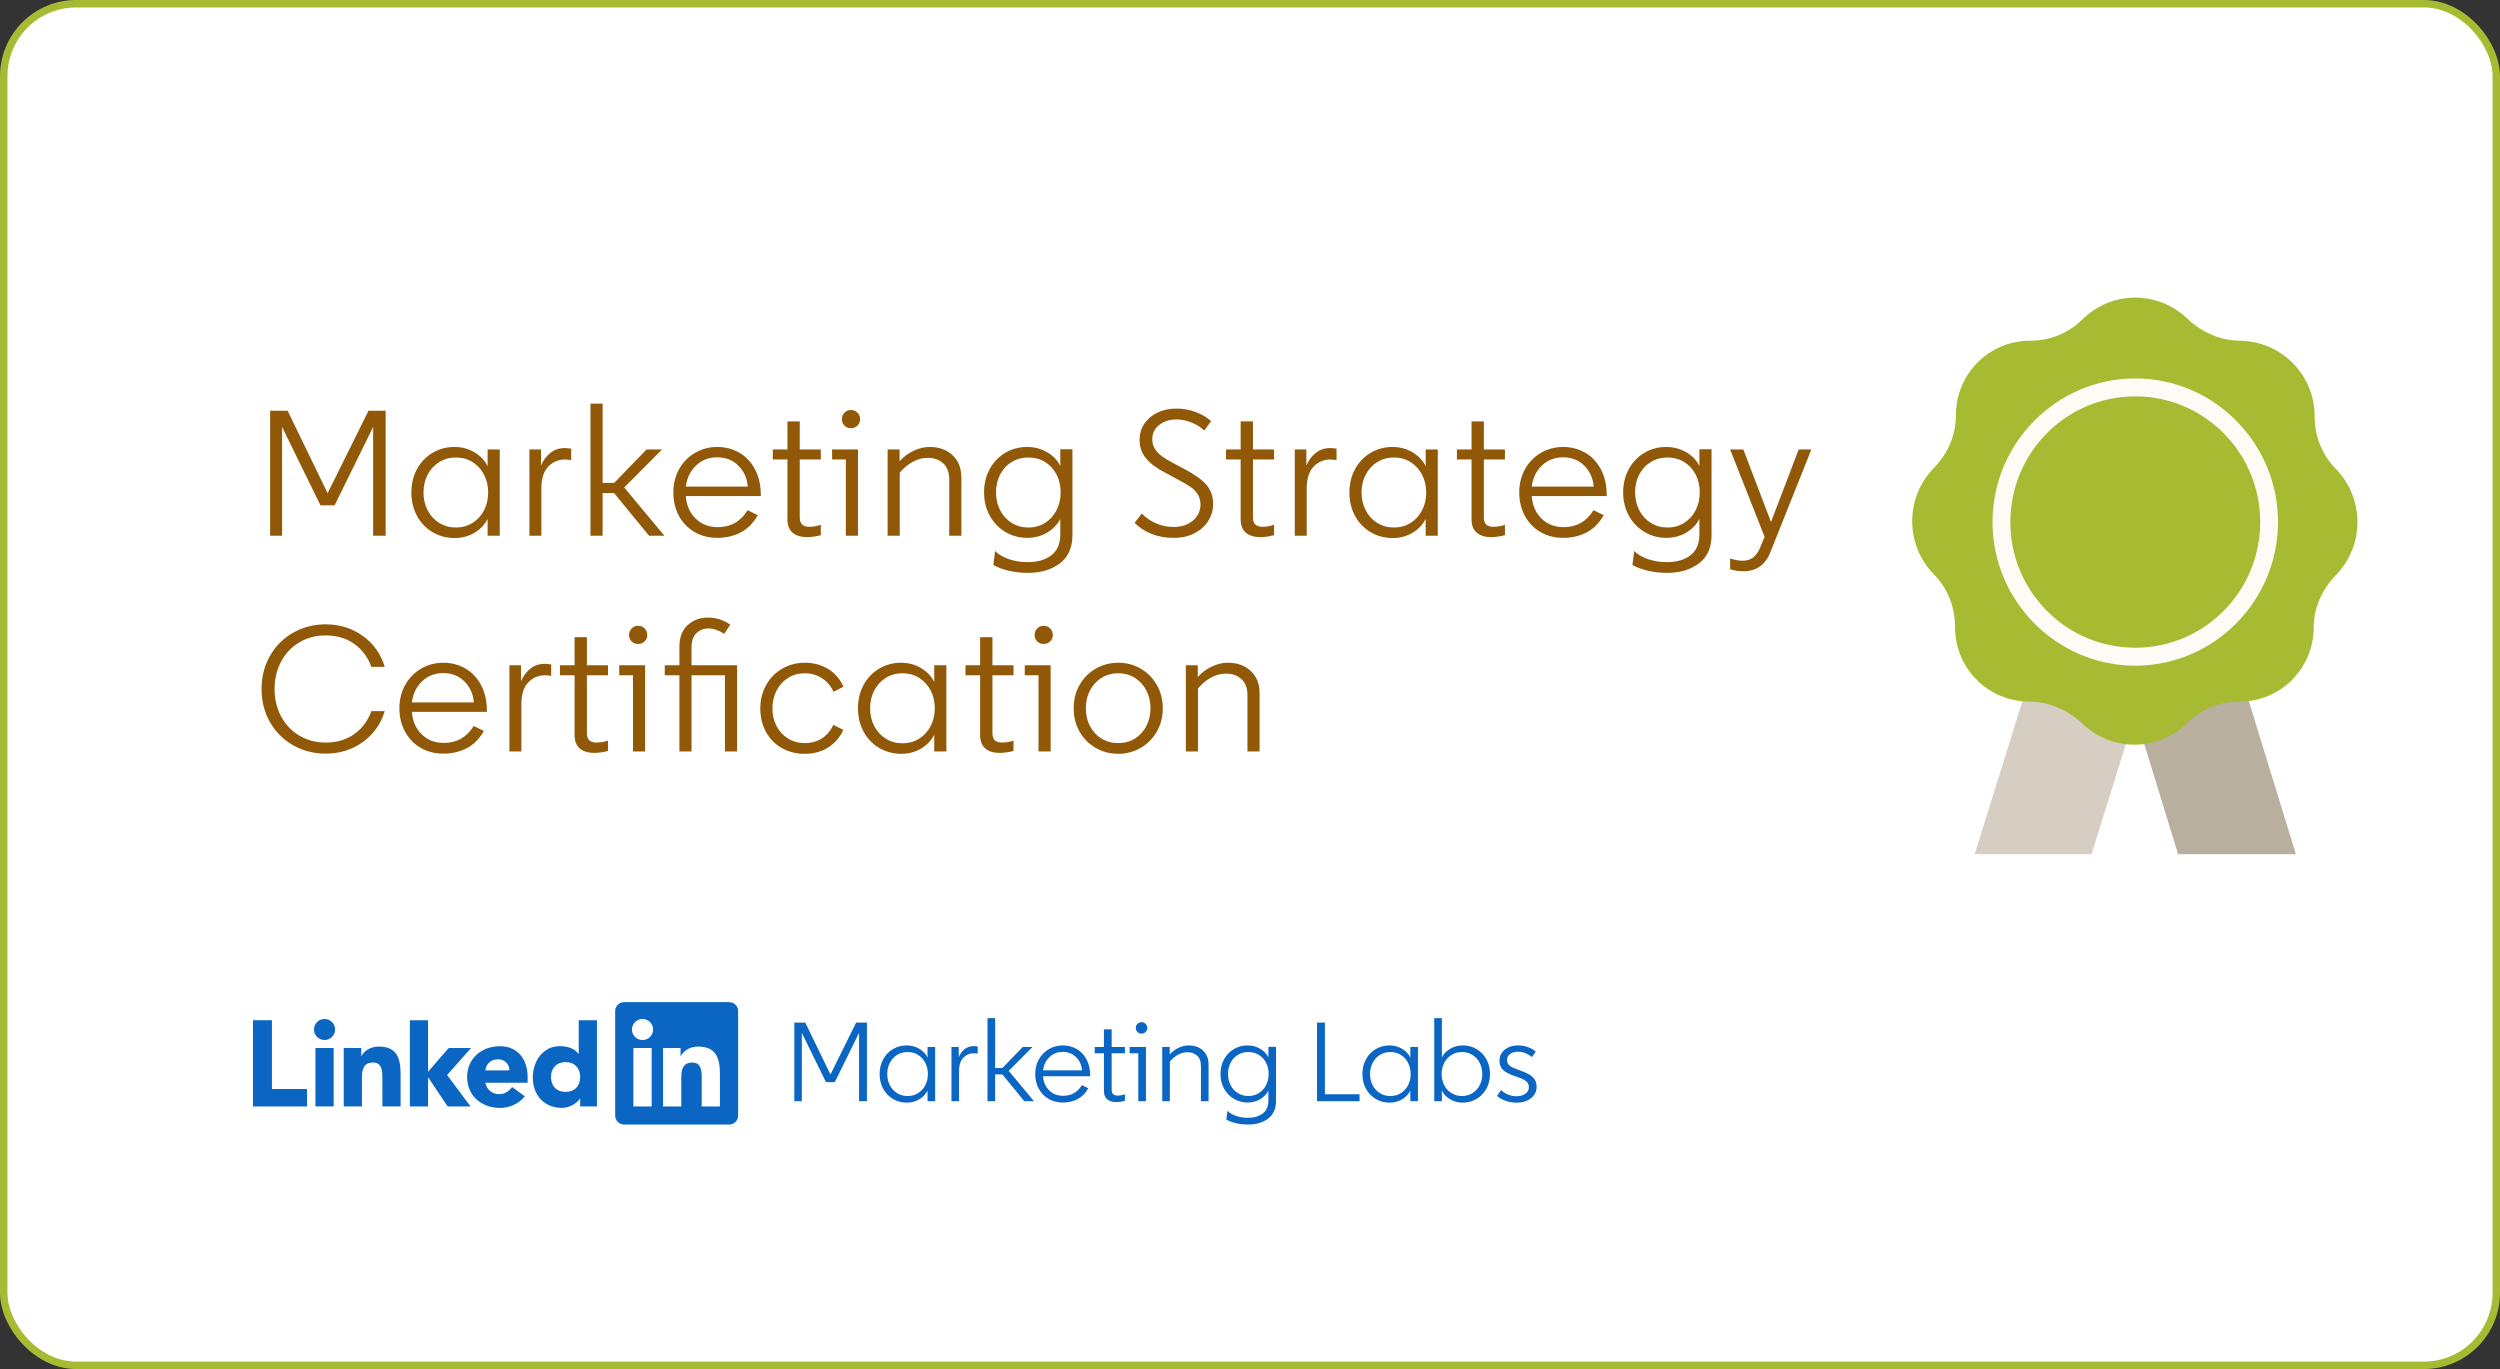
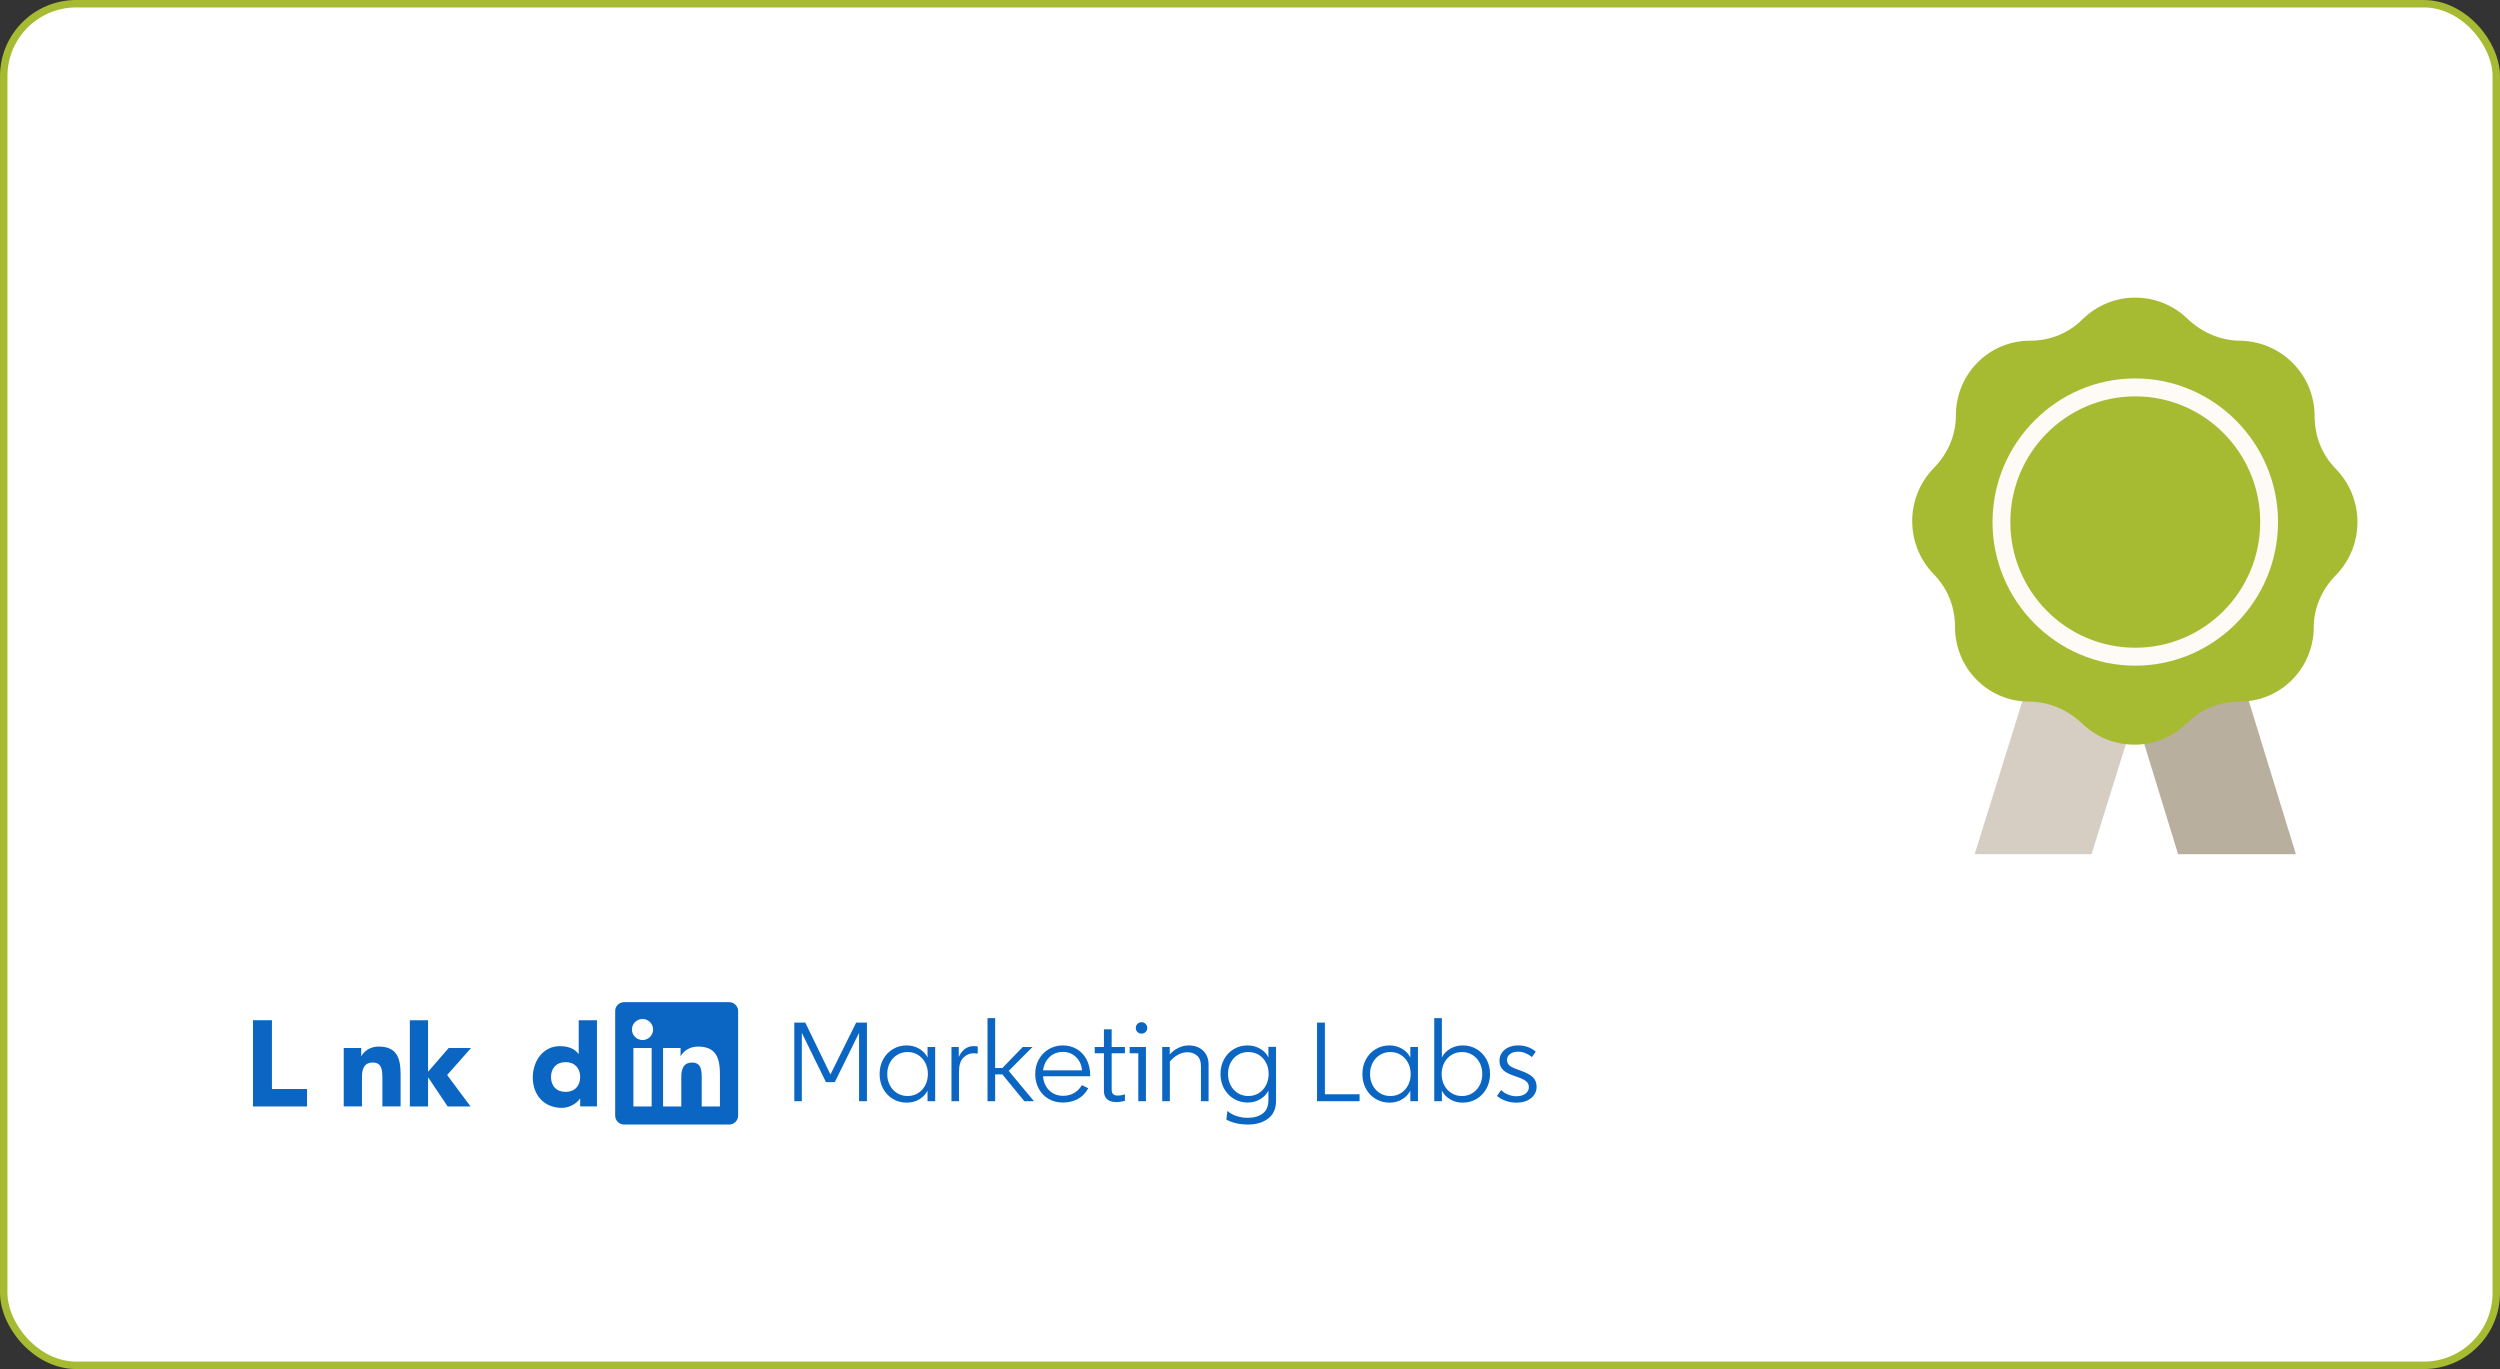
<svg xmlns="http://www.w3.org/2000/svg" width="336px" height="184px" viewBox="0 0 336 184">
  <rect x="0" y="0" width="336" height="184" fill="#333333" stroke="none" />
  <title>Certification-Marketing-Strategy</title>
  <desc>Created with Sketch.</desc>
  <g id="Certification-Marketing-Strategy" stroke="none" stroke-width="1" fill="none" fill-rule="evenodd">
    <rect id="Rectangle" stroke="#A6BA32" fill="#FFFFFF" x="0.5" y="0.5" width="335" height="183" rx="9.739" />
-     <path d="M50.152,57.384 L44.968,67.92 L43.072,67.92 L37.912,57.384 L37.912,72 L36.304,72 L36.304,55.2 L38.656,55.2 L44.032,66.288 L49.528,55.2 L51.832,55.2 L51.832,72 L50.152,72 L50.152,57.384 Z M65.536,69.744 C65.152,70.512 64.564,71.132 63.772,71.604 C62.98,72.076 62.096,72.312 61.12,72.312 C60.016,72.312 59.02,72.048 58.132,71.52 C57.244,70.992 56.548,70.264 56.044,69.336 C55.54,68.408 55.288,67.36 55.288,66.192 C55.288,65.024 55.54,63.976 56.044,63.048 C56.548,62.12 57.244,61.392 58.132,60.864 C59.02,60.336 60,60.072 61.072,60.072 C62.064,60.072 62.964,60.312 63.772,60.792 C64.58,61.272 65.168,61.896 65.536,62.664 L65.536,60.408 L67.168,60.408 L67.168,72 L65.536,72 L65.536,69.744 Z M61.264,61.488 C60.432,61.488 59.684,61.696 59.02,62.112 C58.356,62.528 57.84,63.092 57.472,63.804 C57.104,64.516 56.92,65.312 56.92,66.192 C56.92,67.072 57.104,67.868 57.472,68.58 C57.84,69.292 58.356,69.856 59.02,70.272 C59.684,70.688 60.432,70.896 61.264,70.896 C62.112,70.896 62.864,70.688 63.52,70.272 C64.176,69.856 64.688,69.292 65.056,68.58 C65.424,67.868 65.608,67.072 65.608,66.192 C65.608,65.312 65.424,64.516 65.056,63.804 C64.688,63.092 64.176,62.528 63.52,62.112 C62.864,61.696 62.112,61.488 61.264,61.488 Z M76.768,61.824 C76.384,61.776 76.12,61.752 75.976,61.752 C75.064,61.752 74.3,62.072 73.684,62.712 C73.068,63.352 72.76,64.352 72.76,65.712 L72.76,72 L71.152,72 L71.152,60.408 L72.712,60.408 L72.712,62.568 C72.984,61.896 73.396,61.336 73.948,60.888 C74.5,60.44 75.16,60.216 75.928,60.216 C76.056,60.216 76.336,60.24 76.768,60.288 L76.768,61.824 Z M79.36,54.24 L80.992,54.24 L80.992,64.896 L82.552,64.896 L86.896,60.408 L88.984,60.408 L83.896,65.52 L89.296,72 L87.232,72 L82.528,66.264 L80.992,66.264 L80.992,72 L79.36,72 L79.36,54.24 Z M101.848,69.24 C101.256,70.296 100.492,71.068 99.556,71.556 C98.62,72.044 97.568,72.288 96.4,72.288 C95.264,72.288 94.248,72.028 93.352,71.508 C92.456,70.988 91.756,70.264 91.252,69.336 C90.748,68.408 90.496,67.36 90.496,66.192 C90.496,65.024 90.756,63.976 91.276,63.048 C91.796,62.12 92.508,61.392 93.412,60.864 C94.316,60.336 95.312,60.072 96.4,60.072 C97.456,60.072 98.428,60.32 99.316,60.816 C100.204,61.312 100.916,62.052 101.452,63.036 C101.988,64.02 102.256,65.208 102.256,66.6 L102.256,66.672 L92.176,66.672 C92.256,67.888 92.688,68.888 93.472,69.672 C94.256,70.456 95.248,70.848 96.448,70.848 C98.208,70.848 99.552,70.088 100.48,68.568 L101.848,69.24 Z M96.4,61.464 C95.264,61.464 94.312,61.832 93.544,62.568 C92.776,63.304 92.32,64.248 92.176,65.4 L100.504,65.4 C100.408,64.264 99.984,63.324 99.232,62.58 C98.48,61.836 97.536,61.464 96.4,61.464 Z M105.832,56.64 L107.488,56.64 L107.488,60.408 L110.32,60.408 L110.32,61.752 L107.488,61.752 L107.488,69.528 C107.488,69.976 107.596,70.3 107.812,70.5 C108.028,70.7 108.352,70.8 108.784,70.8 C109.28,70.8 109.792,70.712 110.32,70.536 L110.32,71.928 C110.096,71.992 109.808,72.052 109.456,72.108 C109.104,72.164 108.784,72.192 108.496,72.192 C107.648,72.192 106.992,71.992 106.528,71.592 C106.064,71.192 105.832,70.592 105.832,69.792 L105.832,61.752 L103.864,61.752 L103.864,60.408 L105.832,60.408 L105.832,56.64 Z M113.152,56.352 C113.152,56 113.268,55.704 113.5,55.464 C113.732,55.224 114.024,55.104 114.376,55.104 C114.712,55.104 115,55.224 115.24,55.464 C115.48,55.704 115.6,56 115.6,56.352 C115.6,56.688 115.48,56.972 115.24,57.204 C115,57.436 114.712,57.552 114.376,57.552 C114.024,57.552 113.732,57.436 113.5,57.204 C113.268,56.972 113.152,56.688 113.152,56.352 Z M115.312,72 L113.68,72 L113.68,61.752 L111.832,61.752 L111.832,60.408 L115.312,60.408 L115.312,72 Z M120.928,72 L119.296,72 L119.296,60.408 L120.904,60.408 L120.904,61.992 C121.432,61.4 122.056,60.932 122.776,60.588 C123.496,60.244 124.216,60.072 124.936,60.072 C126.216,60.072 127.248,60.444 128.032,61.188 C128.816,61.932 129.208,62.92 129.208,64.152 L129.208,72 L127.576,72 L127.576,64.464 C127.576,63.488 127.304,62.756 126.76,62.268 C126.216,61.78 125.528,61.536 124.696,61.536 C123.992,61.536 123.32,61.712 122.68,62.064 C122.04,62.416 121.456,62.904 120.928,63.528 L120.928,72 Z M142.504,60.384 L144.136,60.384 L144.136,71.904 C144.136,73.6 143.572,74.872 142.444,75.72 C141.316,76.568 139.888,76.992 138.16,76.992 C136.368,76.992 134.816,76.64 133.504,75.936 L133.744,74.064 C134.24,74.544 134.876,74.912 135.652,75.168 C136.428,75.424 137.24,75.552 138.088,75.552 C139.432,75.552 140.504,75.244 141.304,74.628 C142.104,74.012 142.504,73.072 142.504,71.808 L142.504,69.744 C142.12,70.496 141.532,71.108 140.74,71.58 C139.948,72.052 139.056,72.288 138.064,72.288 C136.992,72.288 136.012,72.024 135.124,71.496 C134.236,70.968 133.536,70.24 133.024,69.312 C132.512,68.384 132.256,67.336 132.256,66.168 C132.256,65.016 132.508,63.976 133.012,63.048 C133.516,62.12 134.212,61.392 135.1,60.864 C135.988,60.336 136.968,60.072 138.04,60.072 C139.032,60.072 139.936,60.312 140.752,60.792 C141.568,61.272 142.152,61.888 142.504,62.64 L142.504,60.384 Z M138.208,61.488 C137.376,61.488 136.628,61.692 135.964,62.1 C135.3,62.508 134.784,63.068 134.416,63.78 C134.048,64.492 133.864,65.288 133.864,66.168 C133.864,67.048 134.048,67.848 134.416,68.568 C134.784,69.288 135.3,69.856 135.964,70.272 C136.628,70.688 137.376,70.896 138.208,70.896 C139.056,70.896 139.808,70.688 140.464,70.272 C141.12,69.856 141.632,69.288 142,68.568 C142.368,67.848 142.552,67.048 142.552,66.168 C142.552,65.288 142.368,64.492 142,63.78 C141.632,63.068 141.12,62.508 140.464,62.1 C139.808,61.692 139.056,61.488 138.208,61.488 Z M161.848,57.864 C161.416,57.432 160.856,57.076 160.168,56.796 C159.48,56.516 158.8,56.376 158.128,56.376 C157.2,56.376 156.424,56.62 155.8,57.108 C155.176,57.596 154.864,58.24 154.864,59.04 C154.864,59.648 155.056,60.184 155.44,60.648 C155.824,61.112 156.464,61.584 157.36,62.064 L158.992,62.928 C160.432,63.68 161.468,64.408 162.1,65.112 C162.732,65.816 163.048,66.696 163.048,67.752 C163.048,68.536 162.84,69.272 162.424,69.96 C162.008,70.648 161.4,71.208 160.6,71.64 C159.8,72.072 158.848,72.288 157.744,72.288 C156.624,72.288 155.624,72.108 154.744,71.748 C153.864,71.388 153.112,70.896 152.488,70.272 L153.448,69.024 C154.68,70.224 156.12,70.824 157.768,70.824 C158.472,70.824 159.096,70.688 159.64,70.416 C160.184,70.144 160.604,69.78 160.9,69.324 C161.196,68.868 161.344,68.376 161.344,67.848 C161.344,67.304 161.224,66.836 160.984,66.444 C160.744,66.052 160.392,65.7 159.928,65.388 C159.464,65.076 158.8,64.696 157.936,64.248 L156.568,63.504 C155.416,62.912 154.56,62.268 154,61.572 C153.44,60.876 153.16,60.072 153.16,59.16 C153.16,58.296 153.384,57.544 153.832,56.904 C154.28,56.264 154.876,55.772 155.62,55.428 C156.364,55.084 157.184,54.912 158.08,54.912 C159.008,54.912 159.876,55.064 160.684,55.368 C161.492,55.672 162.192,56.08 162.784,56.592 L161.848,57.864 Z M166.744,56.64 L168.4,56.64 L168.4,60.408 L171.232,60.408 L171.232,61.752 L168.4,61.752 L168.4,69.528 C168.4,69.976 168.508,70.3 168.724,70.5 C168.94,70.7 169.264,70.8 169.696,70.8 C170.192,70.8 170.704,70.712 171.232,70.536 L171.232,71.928 C171.008,71.992 170.72,72.052 170.368,72.108 C170.016,72.164 169.696,72.192 169.408,72.192 C168.56,72.192 167.904,71.992 167.44,71.592 C166.976,71.192 166.744,70.592 166.744,69.792 L166.744,61.752 L164.776,61.752 L164.776,60.408 L166.744,60.408 L166.744,56.64 Z M179.632,61.824 C179.248,61.776 178.984,61.752 178.84,61.752 C177.928,61.752 177.164,62.072 176.548,62.712 C175.932,63.352 175.624,64.352 175.624,65.712 L175.624,72 L174.016,72 L174.016,60.408 L175.576,60.408 L175.576,62.568 C175.848,61.896 176.26,61.336 176.812,60.888 C177.364,60.44 178.024,60.216 178.792,60.216 C178.92,60.216 179.2,60.24 179.632,60.288 L179.632,61.824 Z M191.608,69.744 C191.224,70.512 190.636,71.132 189.844,71.604 C189.052,72.076 188.168,72.312 187.192,72.312 C186.088,72.312 185.092,72.048 184.204,71.52 C183.316,70.992 182.62,70.264 182.116,69.336 C181.612,68.408 181.36,67.36 181.36,66.192 C181.36,65.024 181.612,63.976 182.116,63.048 C182.62,62.12 183.316,61.392 184.204,60.864 C185.092,60.336 186.072,60.072 187.144,60.072 C188.136,60.072 189.036,60.312 189.844,60.792 C190.652,61.272 191.24,61.896 191.608,62.664 L191.608,60.408 L193.24,60.408 L193.24,72 L191.608,72 L191.608,69.744 Z M187.336,61.488 C186.504,61.488 185.756,61.696 185.092,62.112 C184.428,62.528 183.912,63.092 183.544,63.804 C183.176,64.516 182.992,65.312 182.992,66.192 C182.992,67.072 183.176,67.868 183.544,68.58 C183.912,69.292 184.428,69.856 185.092,70.272 C185.756,70.688 186.504,70.896 187.336,70.896 C188.184,70.896 188.936,70.688 189.592,70.272 C190.248,69.856 190.76,69.292 191.128,68.58 C191.496,67.868 191.68,67.072 191.68,66.192 C191.68,65.312 191.496,64.516 191.128,63.804 C190.76,63.092 190.248,62.528 189.592,62.112 C188.936,61.696 188.184,61.488 187.336,61.488 Z M197.776,56.64 L199.432,56.64 L199.432,60.408 L202.264,60.408 L202.264,61.752 L199.432,61.752 L199.432,69.528 C199.432,69.976 199.54,70.3 199.756,70.5 C199.972,70.7 200.296,70.8 200.728,70.8 C201.224,70.8 201.736,70.712 202.264,70.536 L202.264,71.928 C202.04,71.992 201.752,72.052 201.4,72.108 C201.048,72.164 200.728,72.192 200.44,72.192 C199.592,72.192 198.936,71.992 198.472,71.592 C198.008,71.192 197.776,70.592 197.776,69.792 L197.776,61.752 L195.808,61.752 L195.808,60.408 L197.776,60.408 L197.776,56.64 Z M215.536,69.24 C214.944,70.296 214.18,71.068 213.244,71.556 C212.308,72.044 211.256,72.288 210.088,72.288 C208.952,72.288 207.936,72.028 207.04,71.508 C206.144,70.988 205.444,70.264 204.94,69.336 C204.436,68.408 204.184,67.36 204.184,66.192 C204.184,65.024 204.444,63.976 204.964,63.048 C205.484,62.12 206.196,61.392 207.1,60.864 C208.004,60.336 209,60.072 210.088,60.072 C211.144,60.072 212.116,60.32 213.004,60.816 C213.892,61.312 214.604,62.052 215.14,63.036 C215.676,64.02 215.944,65.208 215.944,66.6 L215.944,66.672 L205.864,66.672 C205.944,67.888 206.376,68.888 207.16,69.672 C207.944,70.456 208.936,70.848 210.136,70.848 C211.896,70.848 213.24,70.088 214.168,68.568 L215.536,69.24 Z M210.088,61.464 C208.952,61.464 208,61.832 207.232,62.568 C206.464,63.304 206.008,64.248 205.864,65.4 L214.192,65.4 C214.096,64.264 213.672,63.324 212.92,62.58 C212.168,61.836 211.224,61.464 210.088,61.464 Z M228.4,60.384 L230.032,60.384 L230.032,71.904 C230.032,73.6 229.468,74.872 228.34,75.72 C227.212,76.568 225.784,76.992 224.056,76.992 C222.264,76.992 220.712,76.64 219.4,75.936 L219.64,74.064 C220.136,74.544 220.772,74.912 221.548,75.168 C222.324,75.424 223.136,75.552 223.984,75.552 C225.328,75.552 226.4,75.244 227.2,74.628 C228,74.012 228.4,73.072 228.4,71.808 L228.4,69.744 C228.016,70.496 227.428,71.108 226.636,71.58 C225.844,72.052 224.952,72.288 223.96,72.288 C222.888,72.288 221.908,72.024 221.02,71.496 C220.132,70.968 219.432,70.24 218.92,69.312 C218.408,68.384 218.152,67.336 218.152,66.168 C218.152,65.016 218.404,63.976 218.908,63.048 C219.412,62.12 220.108,61.392 220.996,60.864 C221.884,60.336 222.864,60.072 223.936,60.072 C224.928,60.072 225.832,60.312 226.648,60.792 C227.464,61.272 228.048,61.888 228.4,62.64 L228.4,60.384 Z M224.104,61.488 C223.272,61.488 222.524,61.692 221.86,62.1 C221.196,62.508 220.68,63.068 220.312,63.78 C219.944,64.492 219.76,65.288 219.76,66.168 C219.76,67.048 219.944,67.848 220.312,68.568 C220.68,69.288 221.196,69.856 221.86,70.272 C222.524,70.688 223.272,70.896 224.104,70.896 C224.952,70.896 225.704,70.688 226.36,70.272 C227.016,69.856 227.528,69.288 227.896,68.568 C228.264,67.848 228.448,67.048 228.448,66.168 C228.448,65.288 228.264,64.492 227.896,63.78 C227.528,63.068 227.016,62.508 226.36,62.1 C225.704,61.692 224.952,61.488 224.104,61.488 Z M241.744,60.408 L243.448,60.408 L237.952,74.184 C237.28,75.912 236.064,76.776 234.304,76.776 C233.664,76.776 233.072,76.688 232.528,76.512 L232.528,75.048 C233.12,75.256 233.68,75.36 234.208,75.36 C234.768,75.36 235.236,75.22 235.612,74.94 C235.988,74.66 236.304,74.216 236.56,73.608 L237.16,72.144 L232.528,60.408 L234.304,60.408 L238.024,70.152 L241.744,60.408 Z M36.904,92.6 C36.904,93.96 37.196,95.188 37.78,96.284 C38.364,97.38 39.18,98.24 40.228,98.864 C41.276,99.488 42.456,99.8 43.768,99.8 C45.256,99.8 46.532,99.424 47.596,98.672 C48.66,97.92 49.432,96.888 49.912,95.576 L51.712,95.576 C51.168,97.336 50.176,98.728 48.736,99.752 C47.296,100.776 45.64,101.288 43.768,101.288 C42.184,101.288 40.732,100.916 39.412,100.172 C38.092,99.428 37.052,98.392 36.292,97.064 C35.532,95.736 35.152,94.248 35.152,92.6 C35.152,90.952 35.532,89.464 36.292,88.136 C37.052,86.808 38.092,85.772 39.412,85.028 C40.732,84.284 42.184,83.912 43.768,83.912 C45.64,83.912 47.296,84.424 48.736,85.448 C50.176,86.472 51.168,87.864 51.712,89.624 L49.912,89.624 C49.432,88.312 48.66,87.28 47.596,86.528 C46.532,85.776 45.256,85.4 43.768,85.4 C42.456,85.4 41.276,85.712 40.228,86.336 C39.18,86.96 38.364,87.82 37.78,88.916 C37.196,90.012 36.904,91.24 36.904,92.6 Z M65.032,98.24 C64.44,99.296 63.676,100.068 62.74,100.556 C61.804,101.044 60.752,101.288 59.584,101.288 C58.448,101.288 57.432,101.028 56.536,100.508 C55.64,99.988 54.94,99.264 54.436,98.336 C53.932,97.408 53.68,96.36 53.68,95.192 C53.68,94.024 53.94,92.976 54.46,92.048 C54.98,91.12 55.692,90.392 56.596,89.864 C57.5,89.336 58.496,89.072 59.584,89.072 C60.64,89.072 61.612,89.32 62.5,89.816 C63.388,90.312 64.1,91.052 64.636,92.036 C65.172,93.02 65.44,94.208 65.44,95.6 L65.44,95.672 L55.36,95.672 C55.44,96.888 55.872,97.888 56.656,98.672 C57.44,99.456 58.432,99.848 59.632,99.848 C61.392,99.848 62.736,99.088 63.664,97.568 L65.032,98.24 Z M59.584,90.464 C58.448,90.464 57.496,90.832 56.728,91.568 C55.96,92.304 55.504,93.248 55.36,94.4 L63.688,94.4 C63.592,93.264 63.168,92.324 62.416,91.58 C61.664,90.836 60.72,90.464 59.584,90.464 Z M74.08,90.824 C73.696,90.776 73.432,90.752 73.288,90.752 C72.376,90.752 71.612,91.072 70.996,91.712 C70.38,92.352 70.072,93.352 70.072,94.712 L70.072,101 L68.464,101 L68.464,89.408 L70.024,89.408 L70.024,91.568 C70.296,90.896 70.708,90.336 71.26,89.888 C71.812,89.44 72.472,89.216 73.24,89.216 C73.368,89.216 73.648,89.24 74.08,89.288 L74.08,90.824 Z M77.224,85.64 L78.88,85.64 L78.88,89.408 L81.712,89.408 L81.712,90.752 L78.88,90.752 L78.88,98.528 C78.88,98.976 78.988,99.3 79.204,99.5 C79.42,99.7 79.744,99.8 80.176,99.8 C80.672,99.8 81.184,99.712 81.712,99.536 L81.712,100.928 C81.488,100.992 81.2,101.052 80.848,101.108 C80.496,101.164 80.176,101.192 79.888,101.192 C79.04,101.192 78.384,100.992 77.92,100.592 C77.456,100.192 77.224,99.592 77.224,98.792 L77.224,90.752 L75.256,90.752 L75.256,89.408 L77.224,89.408 L77.224,85.64 Z M84.544,85.352 C84.544,85 84.66,84.704 84.892,84.464 C85.124,84.224 85.416,84.104 85.768,84.104 C86.104,84.104 86.392,84.224 86.632,84.464 C86.872,84.704 86.992,85 86.992,85.352 C86.992,85.688 86.872,85.972 86.632,86.204 C86.392,86.436 86.104,86.552 85.768,86.552 C85.416,86.552 85.124,86.436 84.892,86.204 C84.66,85.972 84.544,85.688 84.544,85.352 Z M86.704,101 L85.072,101 L85.072,90.752 L83.224,90.752 L83.224,89.408 L86.704,89.408 L86.704,101 Z M99.064,89.408 L99.064,101 L97.432,101 L97.432,90.752 L92.944,90.752 L92.944,101 L91.312,101 L91.312,90.752 L89.344,90.752 L89.344,89.408 L91.312,89.408 L91.312,86.96 C91.312,85.648 91.688,84.66 92.44,83.996 C93.192,83.332 94.096,83 95.152,83 C96.24,83 97.24,83.32 98.152,83.96 L97.336,85.184 C97.016,84.976 96.672,84.804 96.304,84.668 C95.936,84.532 95.584,84.464 95.248,84.464 C94.576,84.464 94.024,84.676 93.592,85.1 C93.16,85.524 92.944,86.168 92.944,87.032 L92.944,89.408 L99.064,89.408 Z M103.816,95.216 C103.816,96.08 104,96.868 104.368,97.58 C104.736,98.292 105.252,98.852 105.916,99.26 C106.58,99.668 107.328,99.872 108.16,99.872 C109.056,99.872 109.832,99.656 110.488,99.224 C111.144,98.792 111.648,98.192 112,97.424 L113.344,98.096 C112.88,99.104 112.2,99.892 111.304,100.46 C110.408,101.028 109.36,101.312 108.16,101.312 C107.008,101.312 105.976,101.052 105.064,100.532 C104.152,100.012 103.444,99.288 102.94,98.36 C102.436,97.432 102.184,96.384 102.184,95.216 C102.184,94.048 102.448,92.996 102.976,92.06 C103.504,91.124 104.224,90.392 105.136,89.864 C106.048,89.336 107.056,89.072 108.16,89.072 C109.344,89.072 110.392,89.352 111.304,89.912 C112.216,90.472 112.904,91.264 113.368,92.288 L112.024,92.984 C111.688,92.216 111.176,91.608 110.488,91.16 C109.8,90.712 109.024,90.488 108.16,90.488 C107.328,90.488 106.58,90.696 105.916,91.112 C105.252,91.528 104.736,92.096 104.368,92.816 C104,93.536 103.816,94.336 103.816,95.216 Z M125.56,98.744 C125.176,99.512 124.588,100.132 123.796,100.604 C123.004,101.076 122.12,101.312 121.144,101.312 C120.04,101.312 119.044,101.048 118.156,100.52 C117.268,99.992 116.572,99.264 116.068,98.336 C115.564,97.408 115.312,96.36 115.312,95.192 C115.312,94.024 115.564,92.976 116.068,92.048 C116.572,91.12 117.268,90.392 118.156,89.864 C119.044,89.336 120.024,89.072 121.096,89.072 C122.088,89.072 122.988,89.312 123.796,89.792 C124.604,90.272 125.192,90.896 125.56,91.664 L125.56,89.408 L127.192,89.408 L127.192,101 L125.56,101 L125.56,98.744 Z M121.288,90.488 C120.456,90.488 119.708,90.696 119.044,91.112 C118.38,91.528 117.864,92.092 117.496,92.804 C117.128,93.516 116.944,94.312 116.944,95.192 C116.944,96.072 117.128,96.868 117.496,97.58 C117.864,98.292 118.38,98.856 119.044,99.272 C119.708,99.688 120.456,99.896 121.288,99.896 C122.136,99.896 122.888,99.688 123.544,99.272 C124.2,98.856 124.712,98.292 125.08,97.58 C125.448,96.868 125.632,96.072 125.632,95.192 C125.632,94.312 125.448,93.516 125.08,92.804 C124.712,92.092 124.2,91.528 123.544,91.112 C122.888,90.696 122.136,90.488 121.288,90.488 Z M131.728,85.64 L133.384,85.64 L133.384,89.408 L136.216,89.408 L136.216,90.752 L133.384,90.752 L133.384,98.528 C133.384,98.976 133.492,99.3 133.708,99.5 C133.924,99.7 134.248,99.8 134.68,99.8 C135.176,99.8 135.688,99.712 136.216,99.536 L136.216,100.928 C135.992,100.992 135.704,101.052 135.352,101.108 C135,101.164 134.68,101.192 134.392,101.192 C133.544,101.192 132.888,100.992 132.424,100.592 C131.96,100.192 131.728,99.592 131.728,98.792 L131.728,90.752 L129.76,90.752 L129.76,89.408 L131.728,89.408 L131.728,85.64 Z M139.048,85.352 C139.048,85 139.164,84.704 139.396,84.464 C139.628,84.224 139.92,84.104 140.272,84.104 C140.608,84.104 140.896,84.224 141.136,84.464 C141.376,84.704 141.496,85 141.496,85.352 C141.496,85.688 141.376,85.972 141.136,86.204 C140.896,86.436 140.608,86.552 140.272,86.552 C139.92,86.552 139.628,86.436 139.396,86.204 C139.164,85.972 139.048,85.688 139.048,85.352 Z M141.208,101 L139.576,101 L139.576,90.752 L137.728,90.752 L137.728,89.408 L141.208,89.408 L141.208,101 Z M144.304,95.192 C144.304,94.024 144.568,92.976 145.096,92.048 C145.624,91.12 146.348,90.392 147.268,89.864 C148.188,89.336 149.2,89.072 150.304,89.072 C151.392,89.072 152.392,89.336 153.304,89.864 C154.216,90.392 154.94,91.124 155.476,92.06 C156.012,92.996 156.28,94.04 156.28,95.192 C156.28,96.344 156.012,97.388 155.476,98.324 C154.94,99.26 154.216,99.992 153.304,100.52 C152.392,101.048 151.392,101.312 150.304,101.312 C149.2,101.312 148.188,101.048 147.268,100.52 C146.348,99.992 145.624,99.264 145.096,98.336 C144.568,97.408 144.304,96.36 144.304,95.192 Z M154.624,95.192 C154.624,94.312 154.44,93.516 154.072,92.804 C153.704,92.092 153.192,91.528 152.536,91.112 C151.88,90.696 151.136,90.488 150.304,90.488 C149.456,90.488 148.7,90.696 148.036,91.112 C147.372,91.528 146.856,92.092 146.488,92.804 C146.12,93.516 145.936,94.312 145.936,95.192 C145.936,96.072 146.12,96.868 146.488,97.58 C146.856,98.292 147.372,98.852 148.036,99.26 C148.7,99.668 149.456,99.872 150.304,99.872 C151.136,99.872 151.88,99.668 152.536,99.26 C153.192,98.852 153.704,98.292 154.072,97.58 C154.44,96.868 154.624,96.072 154.624,95.192 Z M161.008,101 L159.376,101 L159.376,89.408 L160.984,89.408 L160.984,90.992 C161.512,90.4 162.136,89.932 162.856,89.588 C163.576,89.244 164.296,89.072 165.016,89.072 C166.296,89.072 167.328,89.444 168.112,90.188 C168.896,90.932 169.288,91.92 169.288,93.152 L169.288,101 L167.656,101 L167.656,93.464 C167.656,92.488 167.384,91.756 166.84,91.268 C166.296,90.78 165.608,90.536 164.776,90.536 C164.072,90.536 163.4,90.712 162.76,91.064 C162.12,91.416 161.536,91.904 161.008,92.528 L161.008,101 Z" id="Marketing-Strategy-C" fill="#915907" />
    <g id="Group" transform="translate(34, 134)">
      <polygon id="Fill-1" fill="#0A66C2" points="0 3.119 0 14.708 7.267 14.708 7.267 12.364 2.549 12.364 2.549 3.119" />
      <g id="Group-23" transform="translate(8.176, 0.686)">
-         <path d="M1.443,2.262 C2.226,2.262 2.863,2.896 2.863,3.677 C2.863,4.459 2.226,5.091 1.443,5.091 C0.659,5.091 0.023,4.459 0.023,3.677 C0.023,2.896 0.659,2.262 1.443,2.262 L1.443,2.262 Z M0.217,14.018 L2.667,14.018 L2.667,6.165 L0.217,6.165 L0.217,14.018 Z" id="Fill-2" fill="#0A66C2" />
        <polygon id="Fill-4" fill="#0A66C2" points="12.907 2.434 15.355 2.434 15.355 9.359 18.13 6.162 21.132 6.162 17.92 9.798 21.065 14.022 17.987 14.022 15.387 10.139 15.355 10.139 15.355 14.022 12.907 14.022" />
        <path d="M4.021,6.167 L6.374,6.167 L6.374,7.239 L6.406,7.239 C6.733,6.622 7.532,5.972 8.724,5.972 C11.207,5.972 11.664,7.598 11.664,9.712 L11.664,14.018 L9.215,14.018 L9.215,10.2 C9.215,9.289 9.198,8.119 7.941,8.119 C6.667,8.119 6.471,9.111 6.471,10.135 L6.471,14.018 L4.021,14.018 L4.021,6.167 Z" id="Fill-6" fill="#0A66C2" />
-         <path d="M28.362,12.658 C27.578,13.651 26.288,14.221 25.015,14.221 C22.565,14.221 20.605,12.594 20.605,10.072 C20.605,7.553 22.565,5.925 25.015,5.925 C27.301,5.925 28.737,7.553 28.737,10.072 L28.737,10.837 L23.054,10.837 C23.249,11.764 23.953,12.366 24.899,12.366 C25.701,12.366 26.238,11.96 26.647,11.407 L28.362,12.658 Z M26.288,9.179 C26.304,8.365 25.667,7.683 24.784,7.683 C23.707,7.683 23.12,8.415 23.054,9.179 L26.288,9.179 Z" id="Fill-8" fill="#0A66C2" />
        <path d="M38.055,14.017 L35.8,14.017 L35.8,12.975 L35.768,12.975 C35.391,13.544 34.445,14.212 33.333,14.212 C30.982,14.212 29.43,12.521 29.43,10.13 C29.43,7.934 30.804,5.917 33.057,5.917 C34.07,5.917 35.016,6.194 35.571,6.958 L35.603,6.958 L35.603,2.434 L38.055,2.434 L38.055,14.017 Z M33.84,8.064 C32.616,8.064 31.879,8.878 31.879,10.064 C31.879,11.253 32.616,12.065 33.84,12.065 C35.066,12.065 35.8,11.253 35.8,10.064 C35.8,8.878 35.066,8.064 33.84,8.064 L33.84,8.064 Z" id="Fill-10" fill="#0A66C2" />
        <path d="M55.804,3.2884165e-14 L41.723,3.2884165e-14 C41.051,3.2884165e-14 40.504,0.531 40.504,1.187 L40.504,15.268 C40.504,15.923 41.051,16.455 41.723,16.455 L55.804,16.455 C56.478,16.455 57.026,15.923 57.026,15.268 L57.026,1.187 C57.026,0.531 56.478,3.2884165e-14 55.804,3.2884165e-14 L55.804,1.187" id="Fill-12" fill="#0A66C2" />
        <path d="M44.18,2.265 C44.964,2.265 45.6,2.9 45.6,3.68 C45.6,4.462 44.964,5.097 44.18,5.097 C43.394,5.097 42.758,4.462 42.758,3.68 C42.758,2.9 43.394,2.265 44.18,2.265 L44.18,2.265 Z M42.952,14.022 L45.406,14.022 L45.406,6.169 L42.952,6.169 L42.952,14.022 Z" id="Fill-14" fill="#FFFFFF" />
        <path d="M46.943,6.169 L49.292,6.169 L49.292,7.242 L49.325,7.242 C49.653,6.625 50.451,5.974 51.644,5.974 C54.126,5.974 54.584,7.6 54.584,9.715 L54.584,14.022 L52.134,14.022 L52.134,10.202 C52.134,9.292 52.118,8.121 50.861,8.121 C49.586,8.121 49.39,9.113 49.39,10.137 L49.39,14.022 L46.943,14.022 L46.943,6.169 Z" id="Fill-16" fill="#FFFFFF" />
      </g>
      <path d="M81.458,4.814 L78.199,11.436 L77.008,11.436 L73.765,4.814 L73.765,14 L72.754,14 L72.754,3.441 L74.232,3.441 L77.611,10.41 L81.065,3.441 L82.513,3.441 L82.513,14 L81.458,14 L81.458,4.814 Z M90.661,12.582 C90.42,13.065 90.05,13.454 89.553,13.751 C89.055,14.048 88.499,14.196 87.886,14.196 C87.192,14.196 86.566,14.03 86.008,13.698 C85.45,13.366 85.012,12.909 84.696,12.326 C84.379,11.742 84.22,11.084 84.22,10.35 C84.22,9.616 84.379,8.957 84.696,8.374 C85.012,7.79 85.45,7.333 86.008,7.001 C86.566,6.669 87.182,6.503 87.856,6.503 C88.479,6.503 89.045,6.654 89.553,6.956 C90.06,7.257 90.43,7.65 90.661,8.132 L90.661,6.714 L91.687,6.714 L91.687,14 L90.661,14 L90.661,12.582 Z M87.976,7.393 C87.453,7.393 86.983,7.524 86.566,7.785 C86.149,8.047 85.824,8.401 85.593,8.849 C85.362,9.296 85.246,9.797 85.246,10.35 C85.246,10.903 85.362,11.403 85.593,11.851 C85.824,12.298 86.149,12.652 86.566,12.914 C86.983,13.175 87.453,13.306 87.976,13.306 C88.509,13.306 88.982,13.175 89.394,12.914 C89.807,12.652 90.128,12.298 90.36,11.851 C90.591,11.403 90.707,10.903 90.707,10.35 C90.707,9.797 90.591,9.296 90.36,8.849 C90.128,8.401 89.807,8.047 89.394,7.785 C88.982,7.524 88.509,7.393 87.976,7.393 Z M97.406,7.604 C97.165,7.574 96.999,7.559 96.909,7.559 C96.335,7.559 95.855,7.76 95.468,8.163 C95.081,8.565 94.887,9.193 94.887,10.048 L94.887,14 L93.877,14 L93.877,6.714 L94.857,6.714 L94.857,8.072 C95.028,7.65 95.287,7.298 95.634,7.016 C95.981,6.735 96.396,6.594 96.878,6.594 C96.959,6.594 97.135,6.609 97.406,6.639 L97.406,7.604 Z M98.721,2.838 L99.747,2.838 L99.747,9.535 L100.727,9.535 L103.457,6.714 L104.77,6.714 L101.572,9.927 L104.966,14 L103.669,14 L100.712,10.395 L99.747,10.395 L99.747,14 L98.721,14 L98.721,2.838 Z M112.269,12.265 C111.897,12.929 111.417,13.414 110.829,13.721 C110.24,14.028 109.579,14.181 108.845,14.181 C108.131,14.181 107.492,14.018 106.929,13.691 C106.366,13.364 105.926,12.909 105.609,12.326 C105.293,11.742 105.134,11.084 105.134,10.35 C105.134,9.616 105.298,8.957 105.625,8.374 C105.951,7.79 106.399,7.333 106.967,7.001 C107.535,6.669 108.161,6.503 108.845,6.503 C109.509,6.503 110.12,6.659 110.678,6.971 C111.236,7.283 111.683,7.748 112.02,8.366 C112.357,8.985 112.525,9.731 112.525,10.606 L112.525,10.651 L106.19,10.651 C106.24,11.416 106.512,12.044 107.005,12.537 C107.497,13.03 108.121,13.276 108.875,13.276 C109.981,13.276 110.826,12.798 111.409,11.843 L112.269,12.265 Z M108.845,7.378 C108.131,7.378 107.533,7.609 107.05,8.072 C106.567,8.535 106.281,9.128 106.19,9.852 L111.424,9.852 C111.364,9.138 111.098,8.547 110.625,8.08 C110.152,7.612 109.559,7.378 108.845,7.378 Z M114.368,4.346 L115.409,4.346 L115.409,6.714 L117.189,6.714 L117.189,7.559 L115.409,7.559 L115.409,12.446 C115.409,12.728 115.477,12.932 115.613,13.057 C115.748,13.183 115.952,13.246 116.224,13.246 C116.535,13.246 116.857,13.19 117.189,13.08 L117.189,13.955 C117.048,13.995 116.867,14.033 116.646,14.068 C116.425,14.103 116.224,14.121 116.043,14.121 C115.51,14.121 115.097,13.995 114.806,13.744 C114.514,13.492 114.368,13.115 114.368,12.612 L114.368,7.559 L113.131,7.559 L113.131,6.714 L114.368,6.714 L114.368,4.346 Z M118.655,4.165 C118.655,3.944 118.727,3.758 118.873,3.607 C119.019,3.456 119.203,3.381 119.424,3.381 C119.635,3.381 119.816,3.456 119.967,3.607 C120.118,3.758 120.193,3.944 120.193,4.165 C120.193,4.376 120.118,4.555 119.967,4.701 C119.816,4.847 119.635,4.919 119.424,4.919 C119.203,4.919 119.019,4.847 118.873,4.701 C118.727,4.555 118.655,4.376 118.655,4.165 Z M120.012,14 L118.986,14 L118.986,7.559 L117.825,7.559 L117.825,6.714 L120.012,6.714 L120.012,14 Z M123.228,14 L122.202,14 L122.202,6.714 L123.212,6.714 L123.212,7.71 C123.544,7.338 123.936,7.044 124.389,6.828 C124.842,6.611 125.294,6.503 125.747,6.503 C126.551,6.503 127.2,6.737 127.692,7.205 C128.185,7.672 128.432,8.293 128.432,9.068 L128.432,14 L127.406,14 L127.406,9.264 C127.406,8.65 127.235,8.19 126.893,7.883 C126.551,7.577 126.119,7.423 125.596,7.423 C125.153,7.423 124.731,7.534 124.329,7.755 C123.926,7.976 123.559,8.283 123.228,8.675 L123.228,14 Z M136.474,6.699 L137.499,6.699 L137.499,13.94 C137.499,15.006 137.145,15.805 136.436,16.338 C135.727,16.871 134.83,17.137 133.744,17.137 C132.617,17.137 131.642,16.916 130.817,16.474 L130.968,15.297 C131.28,15.599 131.68,15.83 132.167,15.991 C132.655,16.152 133.165,16.232 133.698,16.232 C134.543,16.232 135.217,16.039 135.72,15.652 C136.222,15.265 136.474,14.674 136.474,13.879 L136.474,12.582 C136.232,13.055 135.863,13.439 135.365,13.736 C134.867,14.033 134.307,14.181 133.683,14.181 C133.009,14.181 132.394,14.015 131.835,13.683 C131.277,13.351 130.837,12.894 130.516,12.311 C130.194,11.727 130.033,11.069 130.033,10.335 C130.033,9.611 130.191,8.957 130.508,8.374 C130.825,7.79 131.262,7.333 131.82,7.001 C132.378,6.669 132.994,6.503 133.668,6.503 C134.292,6.503 134.86,6.654 135.373,6.956 C135.886,7.257 136.253,7.645 136.474,8.117 L136.474,6.699 Z M133.774,7.393 C133.251,7.393 132.781,7.521 132.363,7.778 C131.946,8.034 131.622,8.386 131.39,8.834 C131.159,9.281 131.044,9.782 131.044,10.335 C131.044,10.888 131.159,11.39 131.39,11.843 C131.622,12.296 131.946,12.652 132.363,12.914 C132.781,13.175 133.251,13.306 133.774,13.306 C134.307,13.306 134.779,13.175 135.192,12.914 C135.604,12.652 135.926,12.296 136.157,11.843 C136.388,11.39 136.504,10.888 136.504,10.335 C136.504,9.782 136.388,9.281 136.157,8.834 C135.926,8.386 135.604,8.034 135.192,7.778 C134.779,7.521 134.307,7.393 133.774,7.393 Z M148.727,13.065 L148.727,14 L143.01,14 L143.01,3.441 L144.066,3.441 L144.066,13.065 L148.727,13.065 Z M155.547,12.582 C155.306,13.065 154.937,13.454 154.439,13.751 C153.941,14.048 153.385,14.196 152.772,14.196 C152.078,14.196 151.452,14.03 150.894,13.698 C150.336,13.366 149.899,12.909 149.582,12.326 C149.265,11.742 149.107,11.084 149.107,10.35 C149.107,9.616 149.265,8.957 149.582,8.374 C149.899,7.79 150.336,7.333 150.894,7.001 C151.452,6.669 152.068,6.503 152.742,6.503 C153.365,6.503 153.931,6.654 154.439,6.956 C154.947,7.257 155.316,7.65 155.547,8.132 L155.547,6.714 L156.573,6.714 L156.573,14 L155.547,14 L155.547,12.582 Z M152.863,7.393 C152.34,7.393 151.869,7.524 151.452,7.785 C151.035,8.047 150.711,8.401 150.479,8.849 C150.248,9.296 150.132,9.797 150.132,10.35 C150.132,10.903 150.248,11.403 150.479,11.851 C150.711,12.298 151.035,12.652 151.452,12.914 C151.869,13.175 152.34,13.306 152.863,13.306 C153.395,13.306 153.868,13.175 154.28,12.914 C154.693,12.652 155.014,12.298 155.246,11.851 C155.477,11.403 155.593,10.903 155.593,10.35 C155.593,9.797 155.477,9.296 155.246,8.849 C155.014,8.401 154.693,8.047 154.28,7.785 C153.868,7.524 153.395,7.393 152.863,7.393 Z M166.26,10.35 C166.26,11.084 166.096,11.742 165.769,12.326 C165.443,12.909 165,13.366 164.442,13.698 C163.884,14.03 163.263,14.196 162.579,14.196 C161.966,14.196 161.408,14.048 160.905,13.751 C160.402,13.454 160.03,13.065 159.789,12.582 L159.789,14 L158.763,14 L158.763,2.838 L159.789,2.838 L159.789,8.132 C160.02,7.65 160.389,7.257 160.897,6.956 C161.405,6.654 161.971,6.503 162.594,6.503 C163.278,6.503 163.899,6.669 164.457,7.001 C165.015,7.333 165.455,7.79 165.777,8.374 C166.099,8.957 166.26,9.616 166.26,10.35 Z M162.489,7.393 C161.966,7.393 161.496,7.524 161.078,7.785 C160.661,8.047 160.337,8.401 160.105,8.849 C159.874,9.296 159.758,9.797 159.758,10.35 C159.758,10.903 159.874,11.403 160.105,11.851 C160.337,12.298 160.661,12.652 161.078,12.914 C161.496,13.175 161.966,13.306 162.489,13.306 C163.012,13.306 163.482,13.175 163.899,12.914 C164.316,12.652 164.641,12.298 164.872,11.851 C165.103,11.403 165.219,10.903 165.219,10.35 C165.219,9.797 165.103,9.296 164.872,8.849 C164.641,8.401 164.316,8.047 163.899,7.785 C163.482,7.524 163.012,7.393 162.489,7.393 Z M169.807,13.336 C170.31,13.336 170.714,13.221 171.021,12.989 C171.328,12.758 171.481,12.471 171.481,12.13 C171.481,11.818 171.376,11.564 171.164,11.368 C170.953,11.172 170.606,10.988 170.124,10.817 L169.249,10.501 C168.635,10.279 168.195,10.015 167.929,9.709 C167.662,9.402 167.529,9.017 167.529,8.555 C167.529,8.163 167.635,7.811 167.846,7.499 C168.057,7.187 168.354,6.943 168.736,6.767 C169.118,6.591 169.55,6.503 170.033,6.503 C170.486,6.503 170.921,6.576 171.338,6.722 C171.755,6.868 172.11,7.076 172.401,7.348 L171.888,8.072 C171.627,7.851 171.335,7.675 171.014,7.544 C170.692,7.413 170.365,7.348 170.033,7.348 C169.591,7.348 169.231,7.451 168.955,7.657 C168.678,7.863 168.54,8.127 168.54,8.449 C168.54,8.69 168.615,8.904 168.766,9.09 C168.917,9.276 169.188,9.445 169.581,9.595 L170.576,9.973 C171.28,10.234 171.78,10.523 172.077,10.84 C172.374,11.157 172.522,11.571 172.522,12.084 C172.522,12.456 172.416,12.803 172.205,13.125 C171.994,13.447 171.685,13.706 171.278,13.902 C170.87,14.098 170.385,14.196 169.822,14.196 C169.319,14.196 168.836,14.116 168.374,13.955 C167.911,13.794 167.519,13.573 167.197,13.291 L167.755,12.507 C168.017,12.768 168.331,12.972 168.698,13.118 C169.065,13.263 169.435,13.336 169.807,13.336 Z" id="Marketing-Labs" fill="#0A66C2" />
    </g>
    <g id="Group" transform="translate(257, 40)">
      <polygon id="Path" fill="#D6CEC2" points="32.379 48.26 16.669 48.26 8.395 74.804 24.104 74.804" />
      <polygon id="Path" fill="#B9AF9F" points="27.582 48.26 43.412 48.26 51.567 74.804 35.737 74.804" />
      <path d="M56.963,37.281 C60.801,33.3 60.801,27.026 56.963,23.044 C55.044,21.114 54.085,18.58 54.085,15.926 C54.085,10.376 49.648,5.912 44.131,5.791 C41.493,5.791 38.975,4.705 37.056,2.896 C33.099,-0.965 26.863,-0.965 22.905,2.896 C20.986,4.826 18.468,5.791 15.83,5.791 C10.313,5.791 5.876,10.255 5.876,15.805 C5.876,18.46 4.797,20.993 2.878,22.924 C-0.959,26.905 -0.959,33.179 2.878,37.16 C4.797,39.091 5.756,41.625 5.756,44.279 C5.756,49.829 10.193,54.293 15.71,54.293 C18.348,54.293 20.866,55.379 22.785,57.189 C26.743,61.049 32.979,61.049 36.936,57.189 C38.855,55.258 41.373,54.293 44.011,54.293 C49.528,54.293 53.965,49.829 53.965,44.279 C53.965,41.745 55.044,39.212 56.963,37.281 Z" id="Path" fill="#A6BA32" />
      <path d="M29.981,10.859 C19.427,10.859 10.793,19.545 10.793,30.163 C10.793,40.78 19.427,49.467 29.981,49.467 C40.534,49.467 49.168,40.78 49.168,30.163 C49.168,19.545 40.534,10.859 29.981,10.859 Z" id="Path" fill="#FEFAF5" />
      <path d="M29.981,47.054 C39.253,47.054 46.77,39.491 46.77,30.163 C46.77,20.834 39.253,13.272 29.981,13.272 C20.708,13.272 13.191,20.834 13.191,30.163 C13.191,39.491 20.708,47.054 29.981,47.054 Z" id="Path" fill="#A6BA32" />
    </g>
  </g>
</svg>